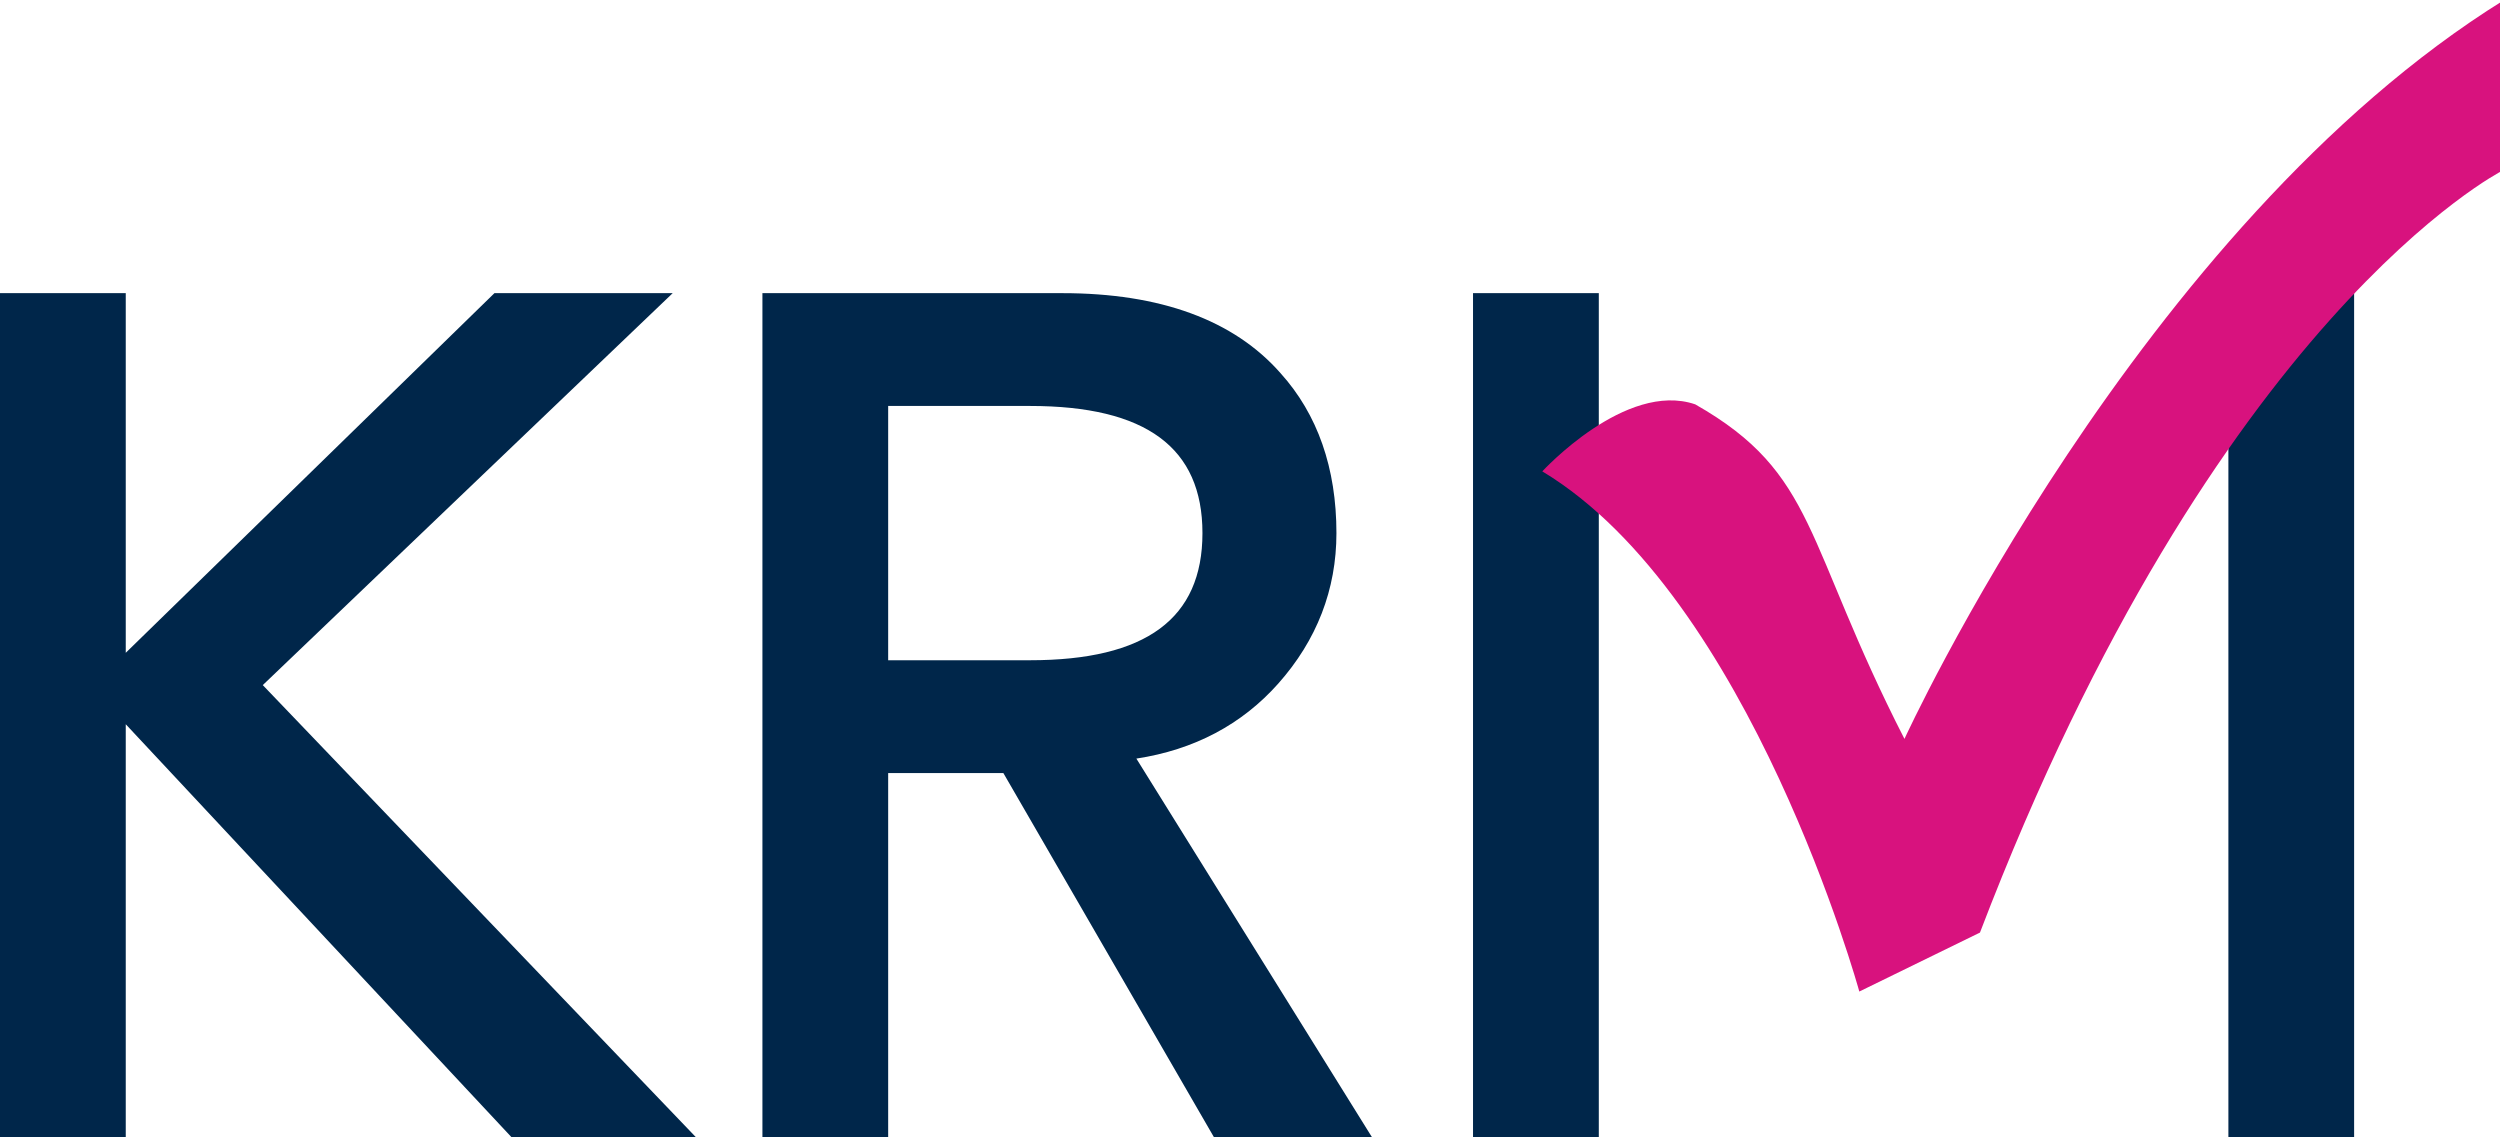
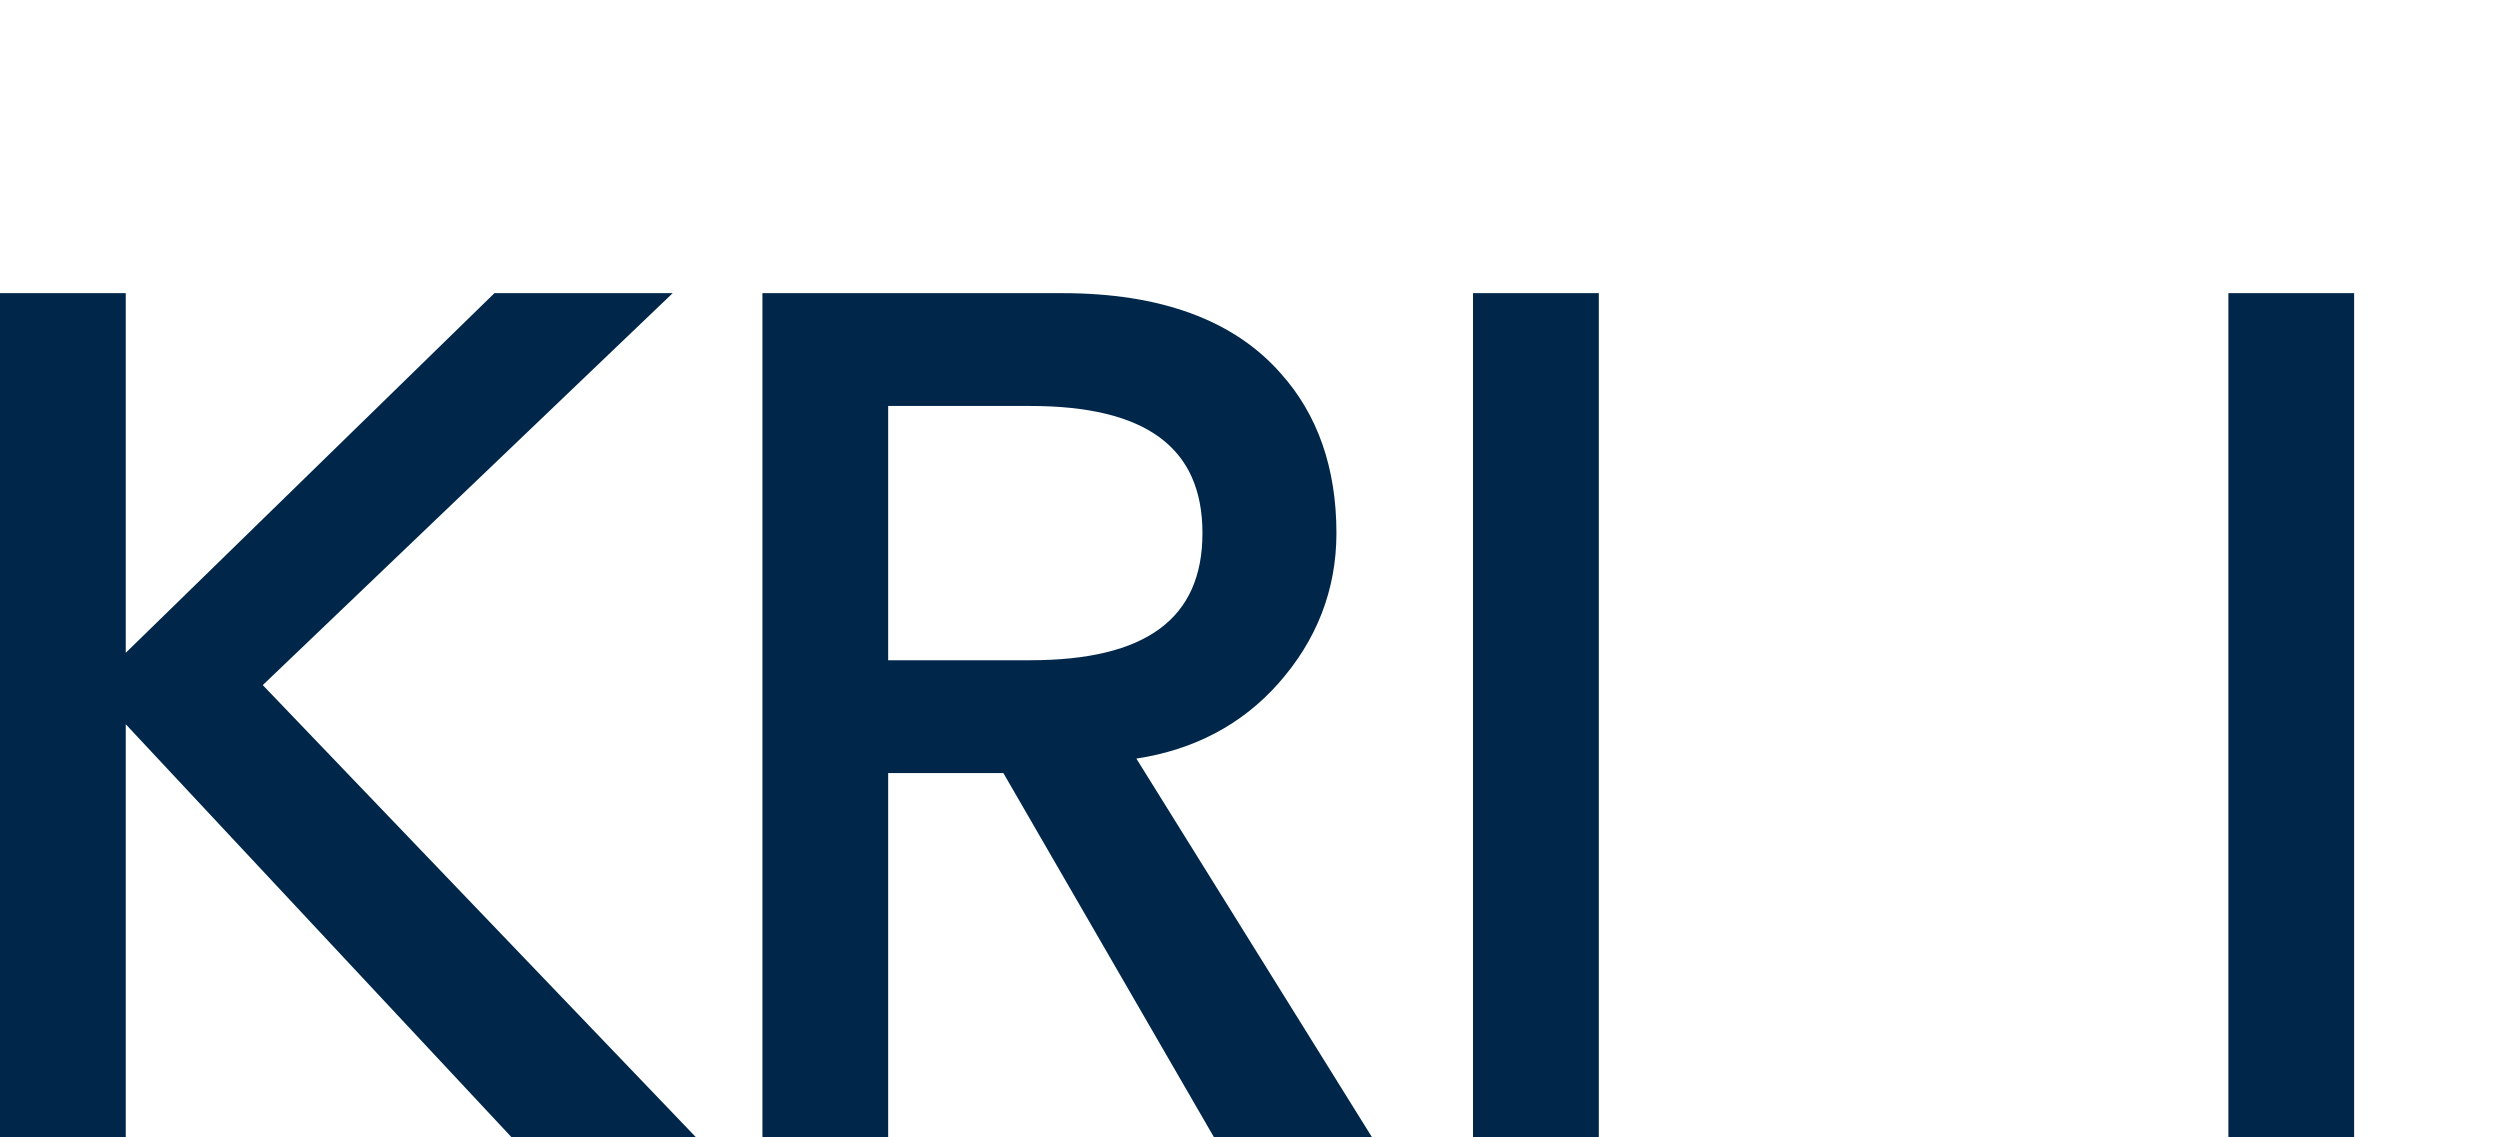
<svg xmlns="http://www.w3.org/2000/svg" viewBox="0 0 255 116">
  <g fill="none" fill-rule="evenodd">
    <path fill="#00264A" d="M227.296 116.293h12.824v-86.391h-12.824zM90.593 41.408h14.462c11.839 0 17.595 4.243 17.595 12.97 0 8.725-5.756 12.967-17.595 12.967H90.593v-25.937Zm25.316 35.969c5.89-.9 10.753-3.469 14.468-7.646 3.94-4.433 5.939-9.599 5.939-15.353 0-6.631-1.92-12.122-5.7-16.313-4.76-5.417-12.248-8.163-22.253-8.163H77.767v86.391h12.826v-37.442h11.749l21.448 37.086.206.356h16.131l-24.218-38.916ZM68.615 29.902H50.433l-37.606 36.684v-36.684H0v86.391h12.827v-42.42l39.415 42.194.211.226h18.816l-44.466-46.413zM150.248 116.293h12.83V29.902h-12.83z" />
-     <path fill="#D8127E" d="m255.422 0-.207 17.424s-29.219 14.824-53.258 77.698l-12.307 6.015s-11.081-40.274-32.336-53.058c0 0 8.499-9.26 15.601-6.835 12.443 7.079 11.023 13.958 21.34 34.124 0 0 23.939-52.256 61.167-75.368" />
  </g>
</svg>